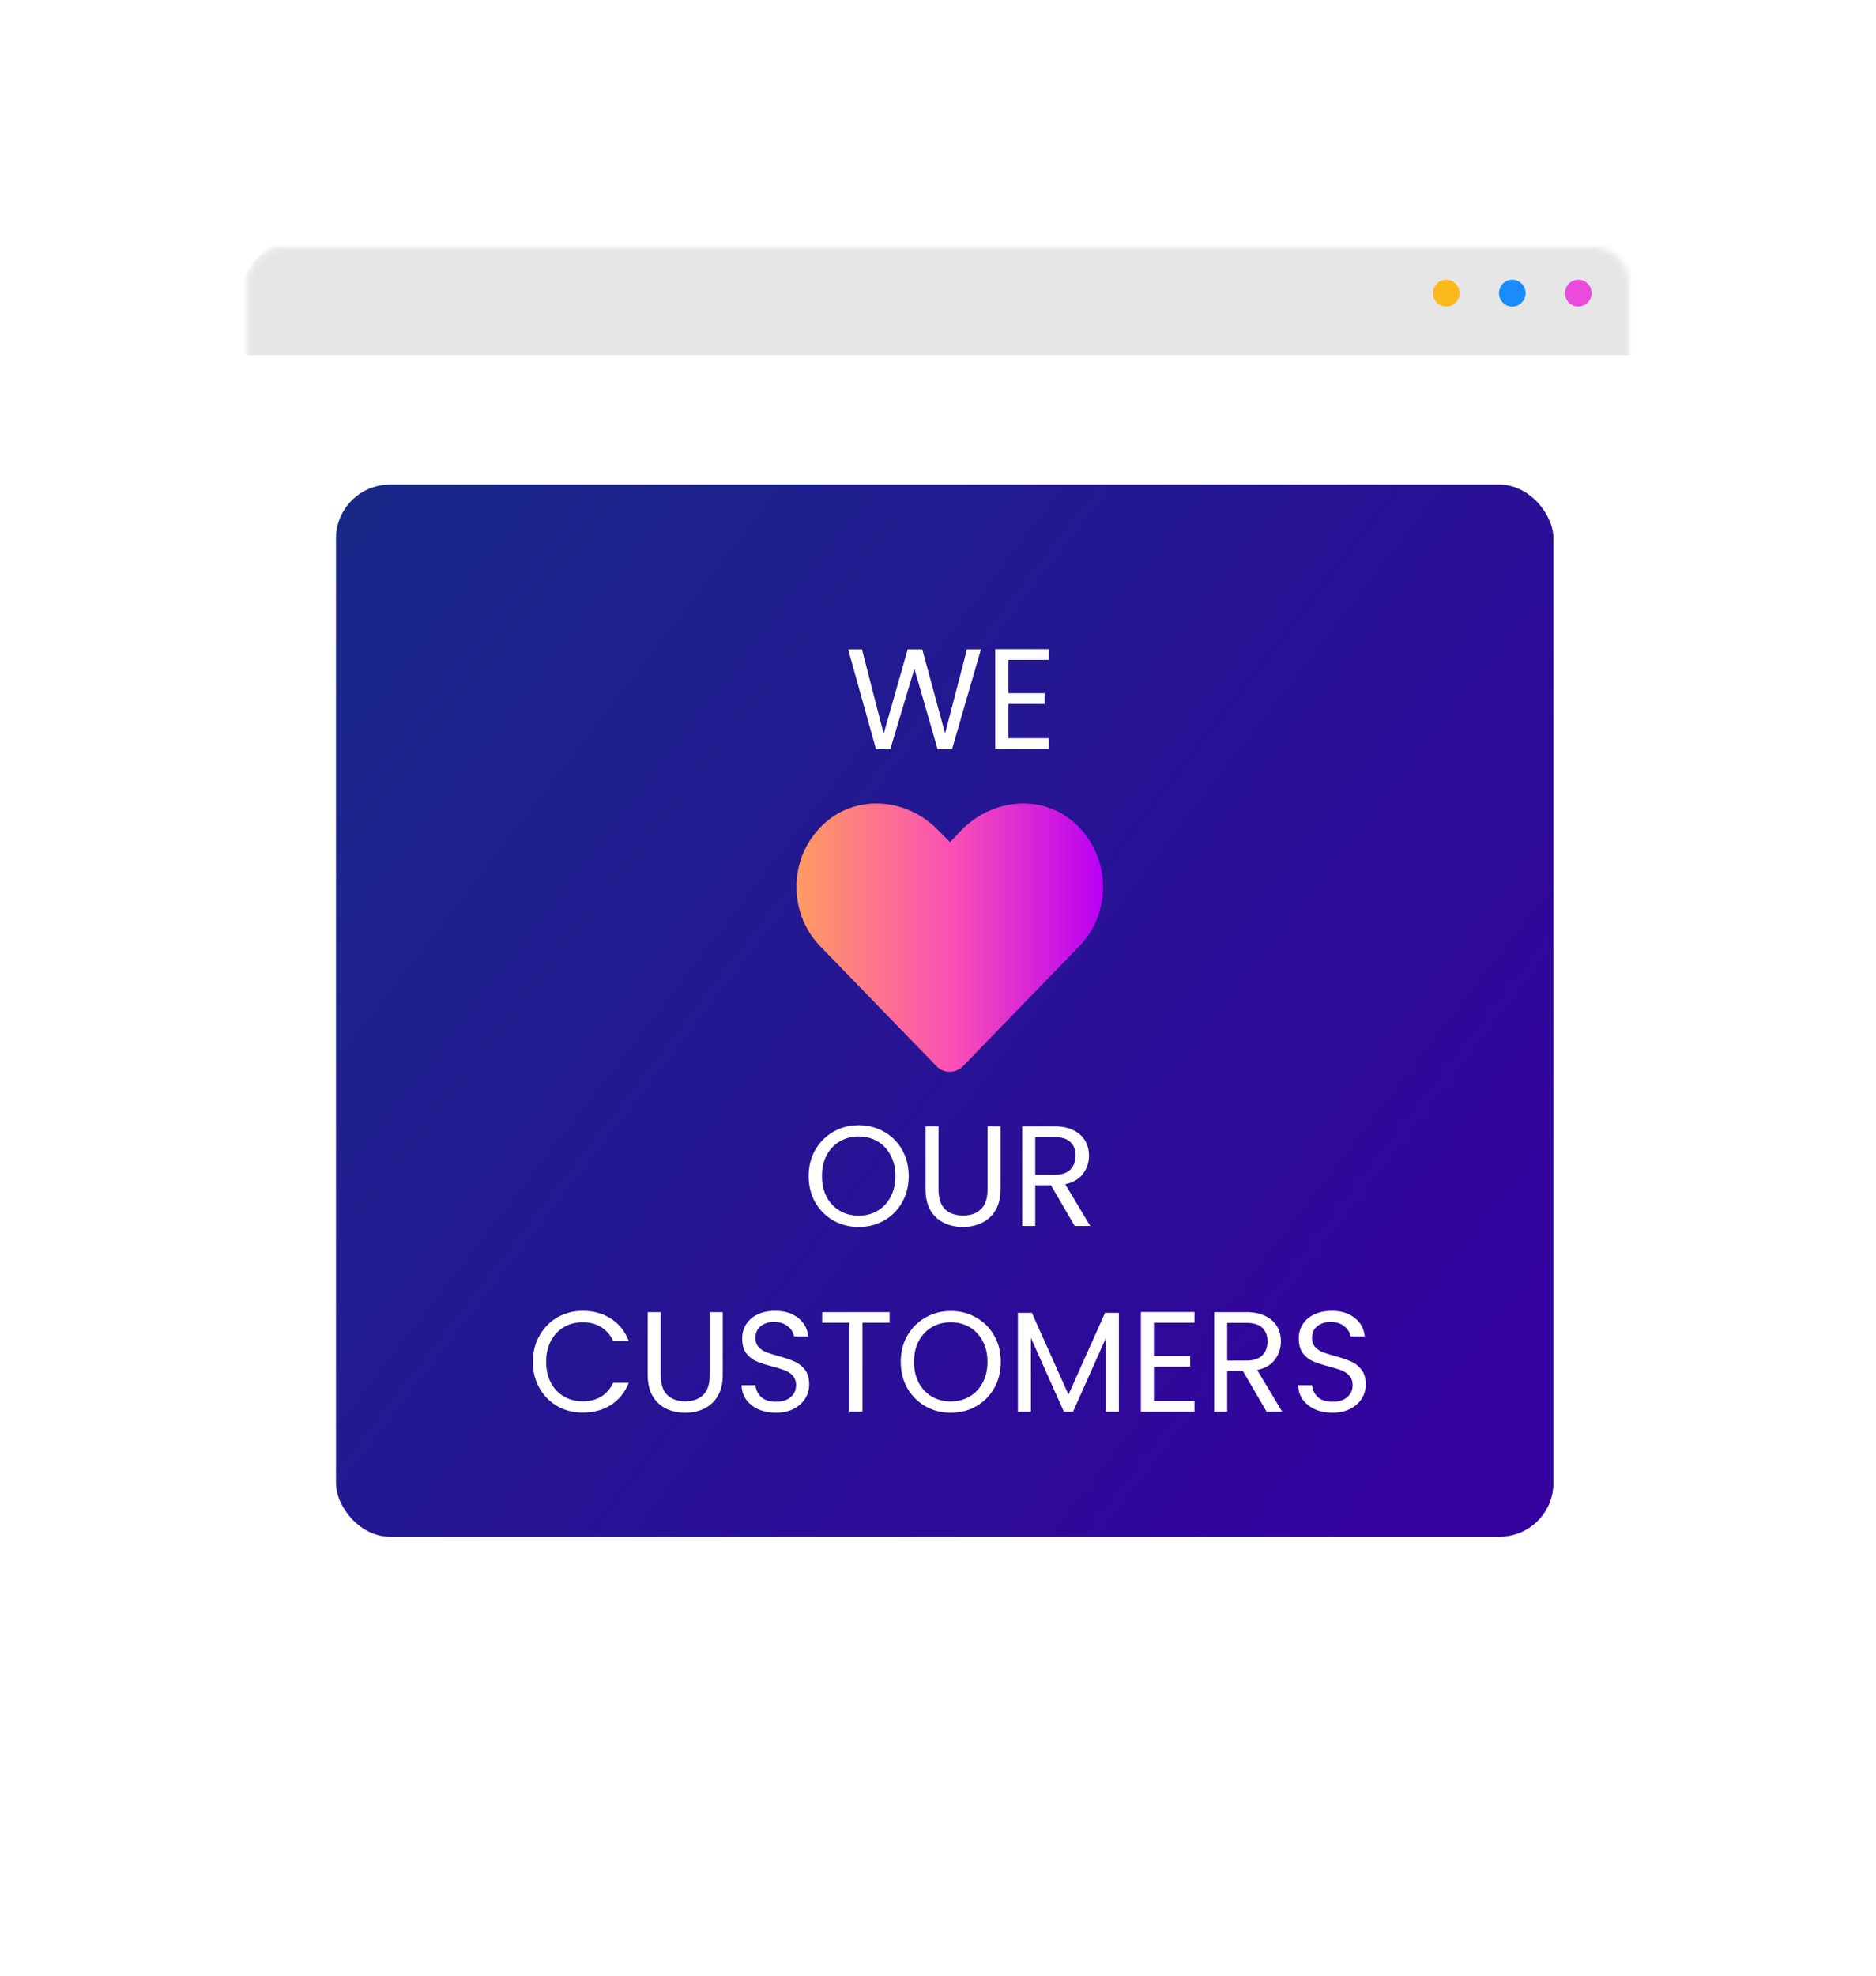
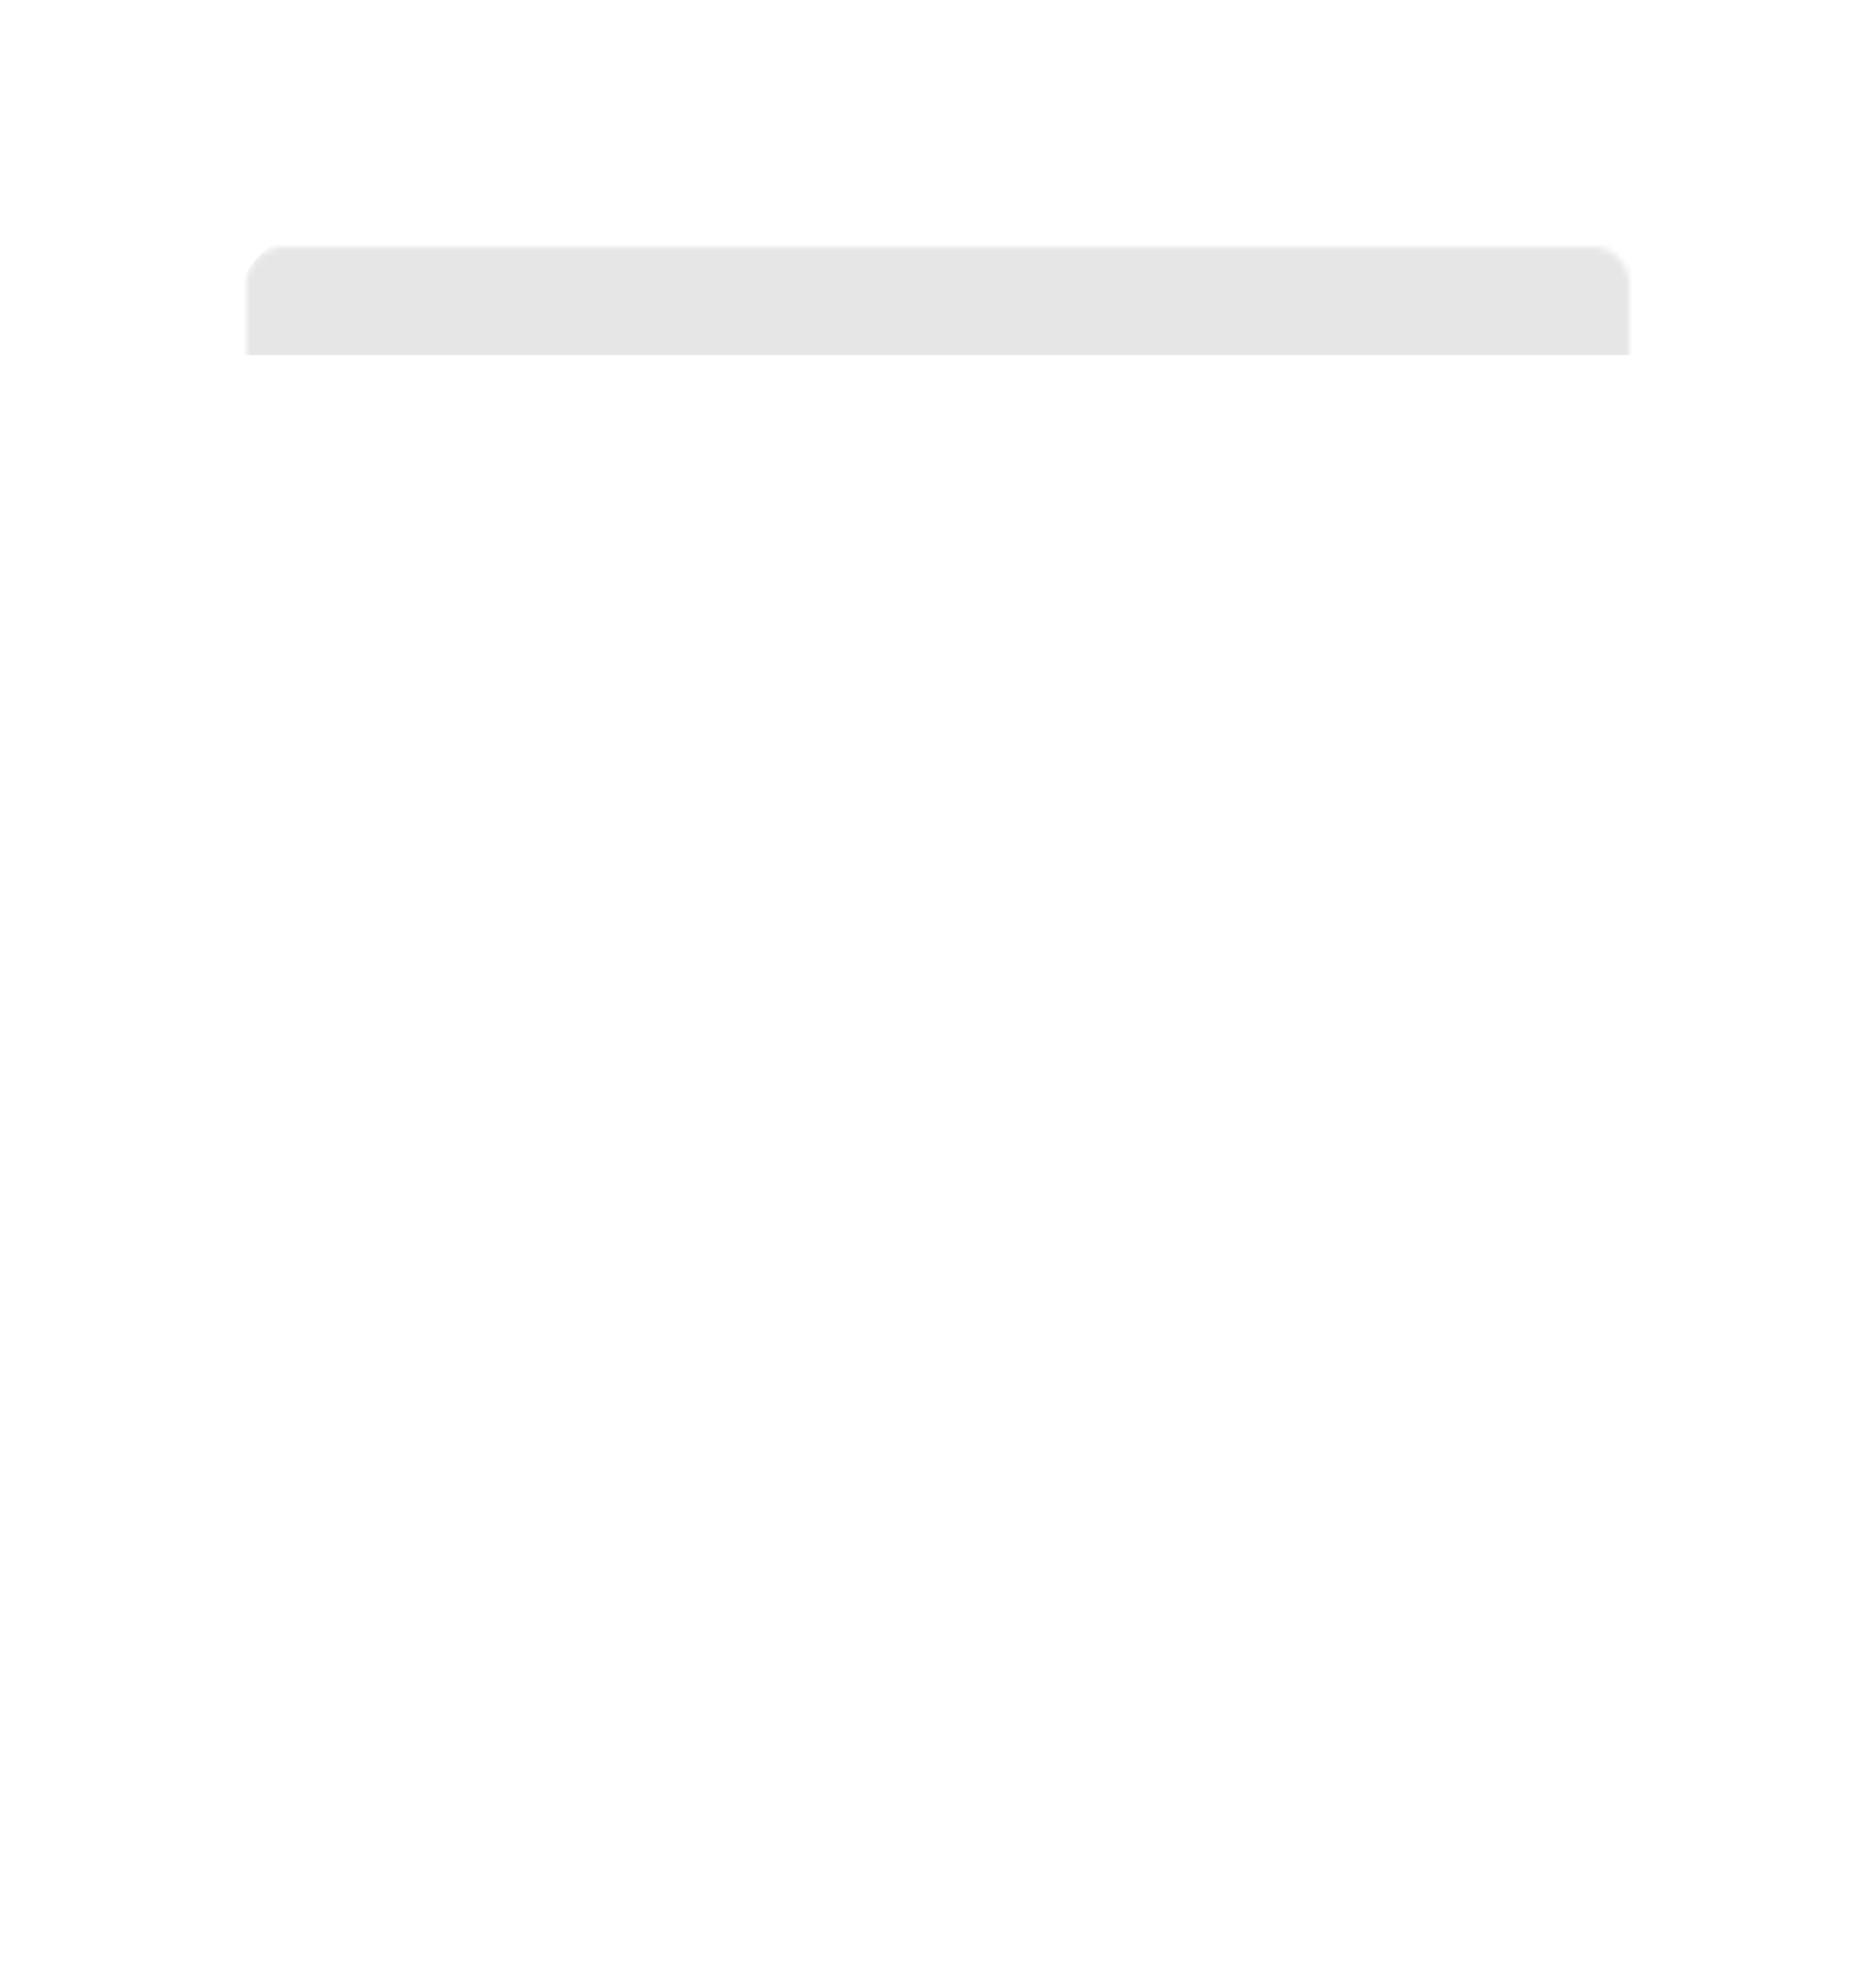
<svg xmlns="http://www.w3.org/2000/svg" xmlns:xlink="http://www.w3.org/1999/xlink" width="304" height="320" fill="none">
  <g filter="url(#a)">
    <path fill="#fff" d="M46 40h211.974a6 6 0 0 1 6 6v227.052a6 6 0 0 1-6 6H46a6 6 0 0 1-6-6V46a6 6 0 0 1 6-6Z" />
  </g>
  <mask id="b" width="224" height="240" x="40" y="40" maskUnits="userSpaceOnUse" style="mask-type:alpha">
    <path fill="#fff" d="M46 40h211.974a6 6 0 0 1 6 6v227.052a6 6 0 0 1-6 6H46a6 6 0 0 1-6-6V46a6 6 0 0 1 6-6Z" />
  </mask>
  <g mask="url(#b)">
    <path fill="#fff" d="M271.092 230.44h-233V51.034c0-7.508 6.018-13.594 13.442-13.594H257.65c7.424 0 13.442 6.085 13.442 13.594V230.44Z" />
    <path fill="url(#c)" d="M257.65 37.441H51.534c-7.424 0-13.442 6.085-13.442 13.592v6.475h233v-6.475c0-7.507-6.018-13.592-13.442-13.592Z" style="fill-opacity:1;fill:#e6e6e6" />
-     <path fill="#fff" d="M234.362 49.652c1.189 0 2.153-.975 2.153-2.177a2.165 2.165 0 0 0-2.153-2.177 2.165 2.165 0 0 0-2.153 2.177c0 1.202.964 2.177 2.153 2.177z" style="fill:#fcb91d;fill-opacity:1" />
-     <path fill="#fff" d="M245.061 49.652c1.189 0 2.152-.975 2.152-2.177 0-1.203-.963-2.177-2.152-2.177a2.165 2.165 0 0 0-2.153 2.177c0 1.202.964 2.177 2.153 2.177z" style="fill:#198cfa;fill-opacity:1" />
-     <path fill="#fff" d="M255.759 49.652c1.189 0 2.153-.975 2.153-2.177a2.165 2.165 0 0 0-2.153-2.177 2.165 2.165 0 0 0-2.153 2.177c0 1.202.964 2.177 2.153 2.177z" style="fill:#ea4bdd;fill-opacity:1" />
  </g>
-   <rect width="197.283" height="170.413" x="54.447" y="78.489" ry="8.728" style="fill:url(#d);fill-opacity:1;stroke-width:3.5;stroke-linecap:round;stroke-linejoin:round;paint-order:fill markers stroke" />
  <defs>
    <linearGradient id="h">
      <stop offset="0" style="stop-color:#ff9b61;stop-opacity:1" />
      <stop offset=".505" style="stop-color:#fa50b5;stop-opacity:1" />
      <stop offset="1" style="stop-color:#b900f5;stop-opacity:1" />
    </linearGradient>
    <linearGradient id="g">
      <stop offset="0" style="stop-color:#162988;stop-opacity:1" />
      <stop offset="1" style="stop-color:#34029e;stop-opacity:1" />
    </linearGradient>
    <linearGradient id="f">
      <stop offset="0" style="stop-color:#6fb9c3;stop-opacity:1" />
      <stop offset="1" style="stop-color:#09cf79;stop-opacity:1" />
    </linearGradient>
    <linearGradient id="e" x1="110.05" x2="199.133" y1="198.781" y2="198.781" gradientUnits="userSpaceOnUse">
      <stop stop-color="#F84E49" />
      <stop offset="1" stop-color="#EF3598" />
    </linearGradient>
    <linearGradient xlink:href="#e" id="c" x1="38.092" x2="271.091" y1="47.474" y2="47.474" gradientUnits="userSpaceOnUse">
      <stop stop-color="#F84E49" />
      <stop offset="1" stop-color="#EF3598" />
    </linearGradient>
    <linearGradient xlink:href="#g" id="d" x1="54.447" x2="240.416" y1="78.489" y2="222.385" gradientUnits="userSpaceOnUse" />
    <linearGradient xlink:href="#h" id="i" x1="129.063" x2="178.746" y1="151.868" y2="151.868" gradientUnits="userSpaceOnUse" />
    <filter id="a" width="303.974" height="319.052" x="0" y="0" color-interpolation-filters="sRGB" filterUnits="userSpaceOnUse">
      <feFlood flood-opacity="0" result="BackgroundImageFix" />
      <feColorMatrix in="SourceAlpha" result="hardAlpha" values="0 0 0 0 0 0 0 0 0 0 0 0 0 0 0 0 0 0 127 0" />
      <feOffset />
      <feGaussianBlur stdDeviation="20" />
      <feComposite in2="hardAlpha" operator="out" />
      <feColorMatrix values="0 0 0 0 0 0 0 0 0 0 0 0 0 0 0 0 0 0 0.17 0" />
      <feBlend in2="BackgroundImageFix" result="effect1_dropShadow_7_2" />
      <feBlend in="SourceGraphic" in2="effect1_dropShadow_7_2" result="shape" />
    </filter>
  </defs>
  <path d="M161.277 105.144v16.159h8.682v-1.737h-6.575v-5.555h5.88v-1.736h-5.88v-5.395h6.575v-1.736zm-23.844.024 4.514 16.158 2.339-.023 3.889-12.988 3.75 12.988h2.362l4.675-16.135h-2.268l-3.543 13.634-3.702-13.634h-2.362l-3.89 13.68-3.519-13.68zm1.714 77.08c-1.497 0-2.864.356-4.098 1.066-1.235.695-2.215 1.674-2.94 2.94-.71 1.25-1.066 2.662-1.066 4.236 0 1.575.356 2.994 1.066 4.26a7.901 7.901 0 0 0 2.94 2.94c1.234.694 2.6 1.041 4.098 1.041 1.512 0 2.886-.347 4.12-1.042a7.734 7.734 0 0 0 2.917-2.94c.71-1.25 1.065-2.669 1.065-4.259 0-1.59-.355-3.009-1.065-4.259a7.57 7.57 0 0 0-2.917-2.917c-1.234-.71-2.608-1.066-4.12-1.066zm10.833.186v10.185c0 1.343.262 2.477.787 3.403.54.911 1.266 1.59 2.176 2.038.926.447 1.961.671 3.103.671 1.142 0 2.168-.224 3.079-.671a5.091 5.091 0 0 0 2.2-2.038c.54-.926.81-2.06.81-3.403v-10.185h-2.107v10.209c0 1.435-.356 2.5-1.066 3.195-.694.694-1.659 1.042-2.893 1.042-1.25 0-2.23-.348-2.94-1.042-.694-.695-1.042-1.76-1.042-3.195v-10.209Zm15.673 0v16.135h2.107v-6.598h2.546l3.843 6.598h2.523l-4.05-6.759c1.28-.278 2.236-.841 2.87-1.69.647-.849.972-1.83.972-2.94 0-.911-.21-1.721-.626-2.431-.416-.71-1.048-1.274-1.897-1.69-.833-.417-1.86-.625-3.08-.625zm-26.506 1.643c1.142 0 2.16.263 3.056.787.895.525 1.596 1.273 2.105 2.246.525.957.788 2.084.788 3.38 0 1.281-.263 2.408-.788 3.38-.51.972-1.218 1.72-2.129 2.245-.895.525-1.906.787-3.032.787-1.127 0-2.146-.262-3.056-.787-.895-.524-1.606-1.273-2.13-2.245-.51-.972-.764-2.099-.764-3.38 0-1.296.254-2.423.763-3.38.525-.973 1.236-1.721 2.13-2.246.896-.524 1.915-.787 3.057-.787zm28.613.093h3.101c1.158 0 2.015.263 2.57.787.572.525.857 1.265.857 2.222 0 .942-.285 1.698-.856 2.27-.571.555-1.428.833-2.57.833h-3.102zm-73.35 28.146c-1.498 0-2.864.354-4.099 1.064-1.219.71-2.183 1.7-2.893 2.965-.71 1.25-1.065 2.661-1.065 4.235 0 1.575.355 2.987 1.065 4.237a7.783 7.783 0 0 0 2.893 2.94c1.235.694 2.601 1.042 4.098 1.042 1.76 0 3.295-.417 4.607-1.25 1.311-.85 2.27-2.045 2.871-3.588h-2.523c-.448.972-1.097 1.72-1.946 2.246-.833.509-1.836.763-3.009.763-1.126 0-2.137-.262-3.032-.787s-1.597-1.265-2.107-2.222c-.509-.972-.764-2.1-.764-3.38 0-1.297.255-2.423.764-3.38.51-.972 1.212-1.72 2.107-2.246.895-.524 1.906-.786 3.032-.786 1.173 0 2.176.262 3.01.786.848.525 1.497 1.274 1.945 2.246h2.523c-.602-1.559-1.56-2.762-2.871-3.611-1.312-.849-2.847-1.274-4.607-1.274zm31.205 0c-1.05 0-1.983.185-2.8.555-.803.37-1.428.896-1.876 1.575-.447.68-.672 1.459-.672 2.339 0 1.003.225 1.804.672 2.406a4.266 4.266 0 0 0 1.643 1.296c.649.278 1.506.557 2.57.834.865.232 1.55.448 2.06.649.51.2.935.494 1.274.88.34.385.51.886.51 1.504 0 .787-.294 1.435-.88 1.944-.571.494-1.36.741-2.362.741-1.05 0-1.851-.254-2.407-.763a3.03 3.03 0 0 1-.927-1.922h-2.246c.016.88.263 1.66.742 2.338.478.664 1.134 1.188 1.968 1.574.848.37 1.805.555 2.87.555 1.11 0 2.077-.216 2.895-.648.817-.432 1.434-.994 1.85-1.689a4.25 4.25 0 0 0 .625-2.223c0-1.019-.23-1.82-.693-2.407a4.15 4.15 0 0 0-1.667-1.32c-.648-.293-1.506-.586-2.57-.88a26.818 26.818 0 0 1-2.06-.648 3.452 3.452 0 0 1-1.227-.856c-.324-.37-.487-.85-.487-1.436 0-.818.278-1.45.834-1.897.556-.463 1.273-.696 2.153-.696.941 0 1.698.24 2.269.718.57.463.895 1.004.973 1.62h2.314c-.123-1.25-.672-2.253-1.644-3.01-.957-.756-2.192-1.133-3.704-1.133zm90.192 0c-1.05 0-1.983.185-2.8.555-.803.37-1.428.896-1.876 1.575-.447.68-.671 1.459-.671 2.339 0 1.003.224 1.804.671 2.406a4.266 4.266 0 0 0 1.644 1.296c.648.278 1.505.557 2.57.834.864.232 1.55.448 2.06.649.509.2.934.494 1.273.88.34.385.508.886.508 1.504 0 .787-.292 1.435-.878 1.944-.571.494-1.36.741-2.362.741-1.05 0-1.853-.254-2.408-.763a3.028 3.028 0 0 1-.926-1.922h-2.245c.015.88.262 1.66.74 2.338.48.664 1.135 1.188 1.969 1.574.849.37 1.805.555 2.87.555 1.111 0 2.075-.216 2.893-.648.818-.432 1.436-.994 1.853-1.689a4.25 4.25 0 0 0 .625-2.223c0-1.019-.231-1.82-.694-2.407a4.15 4.15 0 0 0-1.667-1.32c-.648-.293-1.505-.586-2.57-.88a26.818 26.818 0 0 1-2.06-.648 3.457 3.457 0 0 1-1.228-.856c-.324-.37-.486-.85-.486-1.436 0-.818.279-1.45.834-1.897.556-.463 1.273-.696 2.153-.696.941 0 1.698.24 2.269.718.57.463.894 1.004.971 1.62h2.315c-.123-1.25-.67-2.253-1.643-3.01-.957-.756-2.192-1.133-3.704-1.133zm-61.74.023c-1.497 0-2.864.355-4.099 1.065-1.234.694-2.214 1.675-2.94 2.94-.709 1.25-1.064 2.662-1.064 4.236 0 1.575.355 2.994 1.065 4.26a7.905 7.905 0 0 0 2.94 2.94c1.234.695 2.6 1.041 4.098 1.041 1.512 0 2.885-.346 4.12-1.04a7.737 7.737 0 0 0 2.917-2.941c.71-1.25 1.065-2.67 1.065-4.26 0-1.59-.355-3.009-1.065-4.259a7.57 7.57 0 0 0-2.917-2.917c-1.235-.71-2.608-1.065-4.12-1.065zm30.812.163v16.158h8.681v-1.736h-6.574v-5.557h5.88v-1.736h-5.88v-5.393h6.574v-1.736zm-79.914.022v10.187c0 1.342.262 2.477.787 3.403.54.91 1.266 1.59 2.176 2.037.926.448 1.961.67 3.103.67 1.142 0 2.168-.222 3.079-.67a5.091 5.091 0 0 0 2.2-2.037c.54-.926.81-2.06.81-3.403v-10.187h-2.107v10.209c0 1.435-.356 2.5-1.066 3.195-.694.694-1.659 1.042-2.893 1.042-1.25 0-2.23-.348-2.94-1.042-.694-.695-1.042-1.76-1.042-3.195v-10.21zm28.266 0v1.714h4.422v14.422h2.107v-14.422h4.399v-1.714zm63.524 0v16.136h2.107v-6.597h2.546l3.843 6.597h2.523l-4.05-6.76c1.28-.278 2.236-.841 2.87-1.69.647-.849.972-1.828.972-2.94 0-.91-.21-1.721-.626-2.431-.417-.71-1.048-1.272-1.897-1.69-.833-.416-1.86-.625-3.08-.625zm-31.808.117v16.02h2.107v-11.97l5.347 11.97h1.481l5.325-11.947v11.946h2.107v-16.02h-2.246l-5.926 13.242-5.927-13.241zm-10.88 1.528c1.142 0 2.16.262 3.056.786.895.525 1.597 1.274 2.106 2.246.525.957.787 2.083.787 3.38 0 1.28-.262 2.408-.787 3.38-.509.972-1.22 1.72-2.13 2.246-.895.524-1.906.787-3.032.787-1.127 0-2.146-.263-3.056-.787-.896-.525-1.606-1.274-2.13-2.246-.51-.972-.764-2.1-.764-3.38 0-1.297.254-2.423.763-3.38.525-.972 1.235-1.72 2.13-2.246.896-.524 1.915-.786 3.057-.786zm44.795.091h3.101c1.158 0 2.015.262 2.57.787.572.525.857 1.267.857 2.223 0 .942-.285 1.698-.856 2.27-.571.555-1.429.832-2.57.832h-3.102z" style="font-size:34.532px;line-height:1.25;font-family:Poppins;-inkscape-font-specification:Poppins;text-align:center;letter-spacing:0;word-spacing:0;text-anchor:middle;fill:#fff;fill-opacity:1;stroke-width:.241" />
  <g style="font-size:49.633px;line-height:1.25;font-family:Prixblood;-inkscape-font-specification:Prixblood;text-align:center;letter-spacing:0;word-spacing:0;text-anchor:middle;fill:url(#i);stroke-width:.248">
-     <path d="M173.923 133.104c-5.332-4.556-13.184-3.684-18.128 1.357l-1.842 1.94-1.939-1.94c-4.847-5.04-12.796-5.913-18.128-1.357-6.107 5.235-6.398 14.541-.97 20.164l18.807 19.388c1.164 1.26 3.2 1.26 4.363 0l18.806-19.388c5.429-5.623 5.138-14.929-.97-20.164z" aria-label="heart" style="font-weight:900;font-family:&quot;Font Awesome 5 Free&quot;;-inkscape-font-specification:&quot;Font Awesome 5 Free Heavy&quot;" />
-   </g>
+     </g>
</svg>